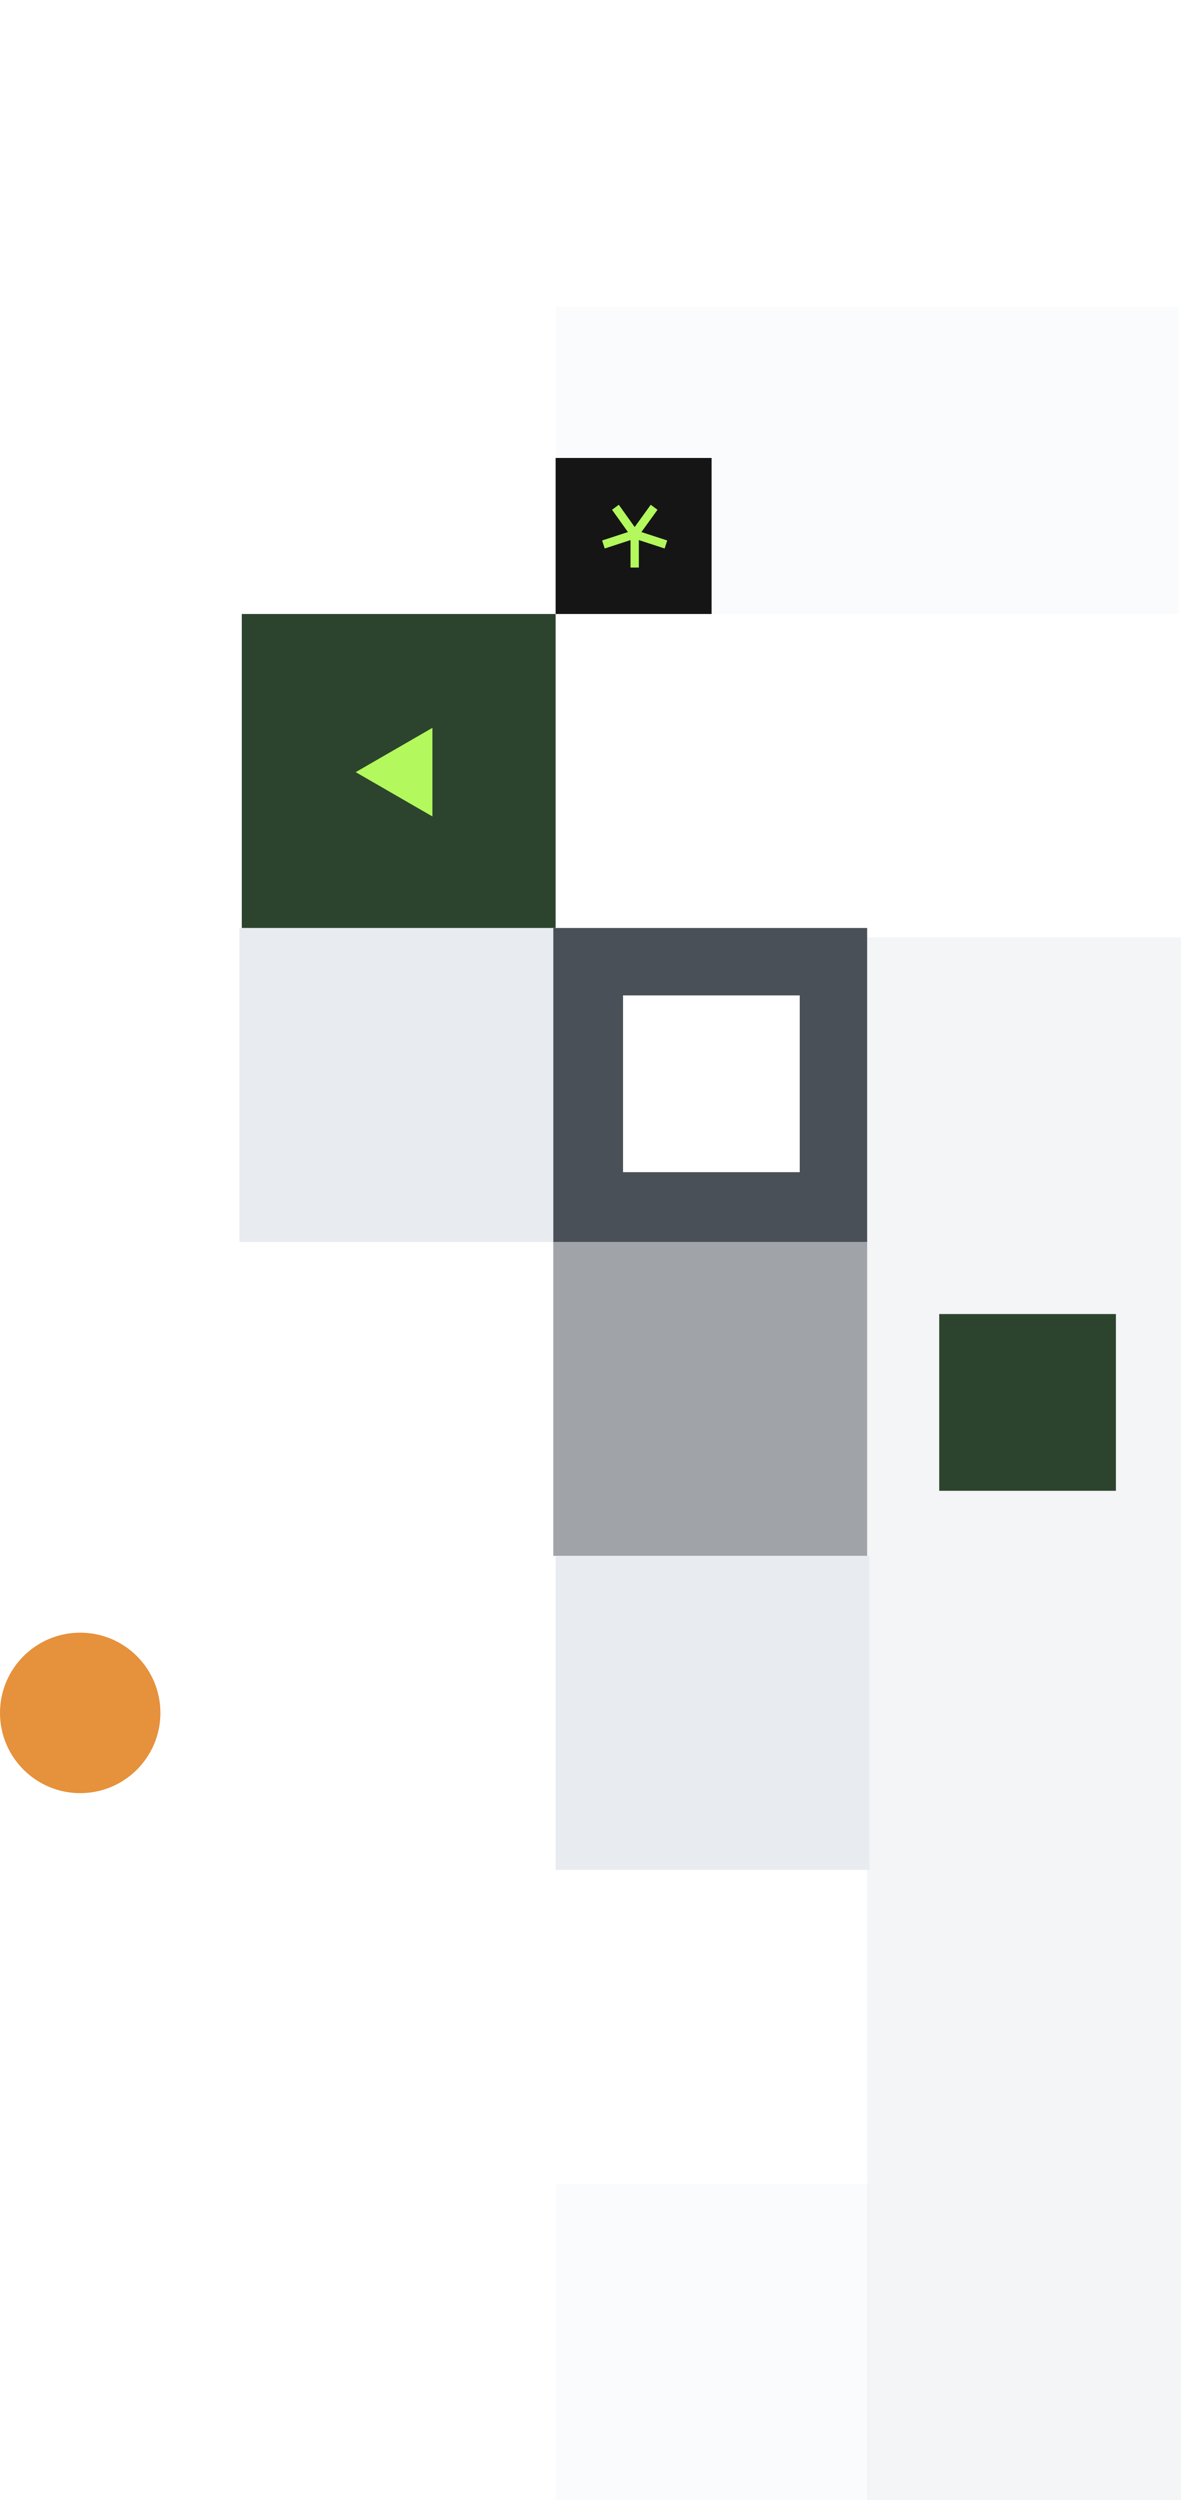
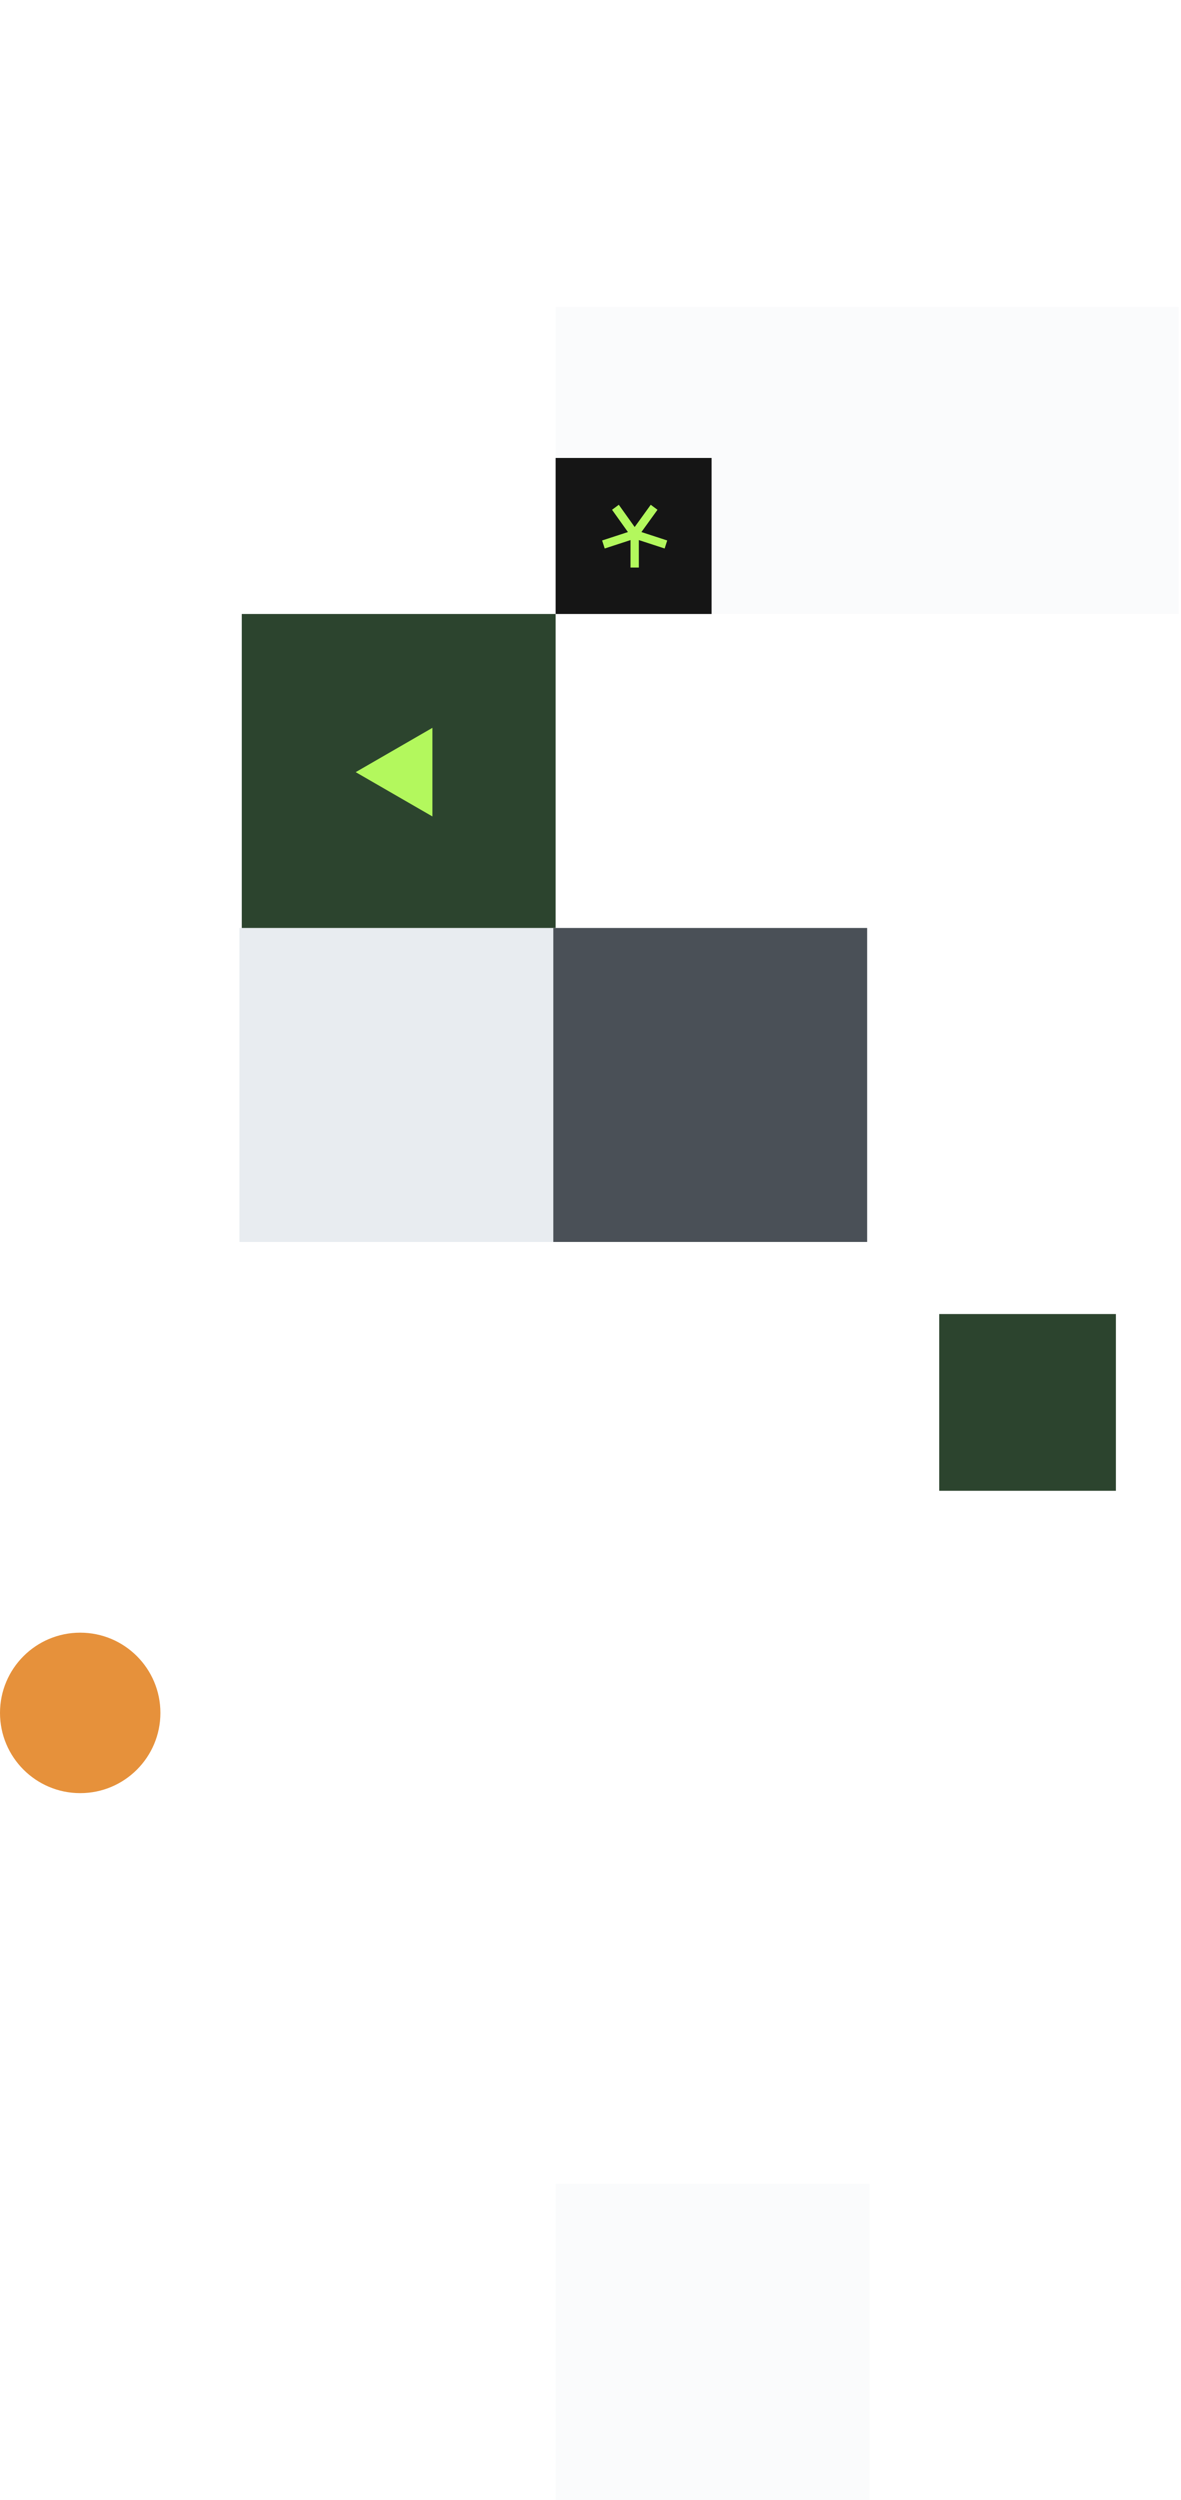
<svg xmlns="http://www.w3.org/2000/svg" width="508" height="1075" viewBox="0 0 508 1075" fill="none">
  <rect x="239" y="264" width="132" height="268" transform="rotate(-90 239 264)" fill="#FAFBFC" />
  <rect x="374" y="1075" width="135" height="136" transform="rotate(-180 374 1075)" fill="#FAFBFC" />
  <rect x="239" y="264" width="67.09" height="67.09" transform="rotate(-90 239 264)" fill="#151515" />
  <g filter="url(#filter0_b_379_1116)">
    <rect x="103" y="534" width="135" height="135" transform="rotate(-90 103 534)" fill="#E8ECF0" />
  </g>
  <g filter="url(#filter1_b_379_1116)">
-     <rect x="373" y="1075" width="672" height="135" transform="rotate(-90 373 1075)" fill="#E8ECF0" fill-opacity="0.5" />
-   </g>
+     </g>
  <g filter="url(#filter2_b_379_1116)">
-     <rect x="374" y="133" width="133" height="133" transform="rotate(-90 374 133)" fill="#E8ECF0" fill-opacity="0.01" />
-   </g>
+     </g>
  <g style="mix-blend-mode:multiply">
    <rect x="238" y="534" width="135" height="135" transform="rotate(-90 238 534)" fill="#4A5057" />
  </g>
  <g style="mix-blend-mode:multiply">
-     <rect x="238" y="669" width="135" height="135" transform="rotate(-90 238 669)" fill="#A0A4A9" />
-   </g>
-   <rect x="239" y="804" width="135" height="135" transform="rotate(-90 239 804)" fill="#E8ECF0" />
+     </g>
  <rect x="104" y="399" width="135" height="135" transform="rotate(-90 104 399)" fill="#2C442E" />
  <path d="M279.915 217.035L282.817 219.192L275.902 228.767L287 232.39L285.89 235.84L274.793 232.217L274.793 244.035L271.207 244.035L271.207 232.217L260.11 235.84L259 232.39L270.098 228.767L263.268 219.192L266.171 217.035L273 226.61L279.915 217.035Z" fill="#B3F85D" />
  <circle cx="34.5" cy="736.5" r="34.5" transform="rotate(-90 34.5 736.5)" fill="#E6913B" />
  <path d="M153 332L186 312.947L186 351.053L153 332Z" fill="#B3F85D" />
  <rect x="404" y="641" width="76" height="76" transform="rotate(-90 404 641)" fill="#2C442E" />
-   <rect x="268" y="504" width="76" height="76" transform="rotate(-90 268 504)" fill="white" />
  <defs>
    <filter id="filter0_b_379_1116" x="75.616" y="371.616" width="189.767" height="189.767" filterUnits="userSpaceOnUse" color-interpolation-filters="sRGB">
      <feFlood flood-opacity="0" result="BackgroundImageFix" />
      <feGaussianBlur in="BackgroundImage" stdDeviation="13.692" />
      <feComposite in2="SourceAlpha" operator="in" result="effect1_backgroundBlur_379_1116" />
      <feBlend mode="normal" in="SourceGraphic" in2="effect1_backgroundBlur_379_1116" result="shape" />
    </filter>
    <filter id="filter1_b_379_1116" x="345.616" y="375.616" width="189.767" height="726.767" filterUnits="userSpaceOnUse" color-interpolation-filters="sRGB">
      <feFlood flood-opacity="0" result="BackgroundImageFix" />
      <feGaussianBlur in="BackgroundImage" stdDeviation="13.692" />
      <feComposite in2="SourceAlpha" operator="in" result="effect1_backgroundBlur_379_1116" />
      <feBlend mode="normal" in="SourceGraphic" in2="effect1_backgroundBlur_379_1116" result="shape" />
    </filter>
    <filter id="filter2_b_379_1116" x="346.616" y="-27.384" width="187.767" height="187.767" filterUnits="userSpaceOnUse" color-interpolation-filters="sRGB">
      <feFlood flood-opacity="0" result="BackgroundImageFix" />
      <feGaussianBlur in="BackgroundImage" stdDeviation="13.692" />
      <feComposite in2="SourceAlpha" operator="in" result="effect1_backgroundBlur_379_1116" />
      <feBlend mode="normal" in="SourceGraphic" in2="effect1_backgroundBlur_379_1116" result="shape" />
    </filter>
  </defs>
</svg>